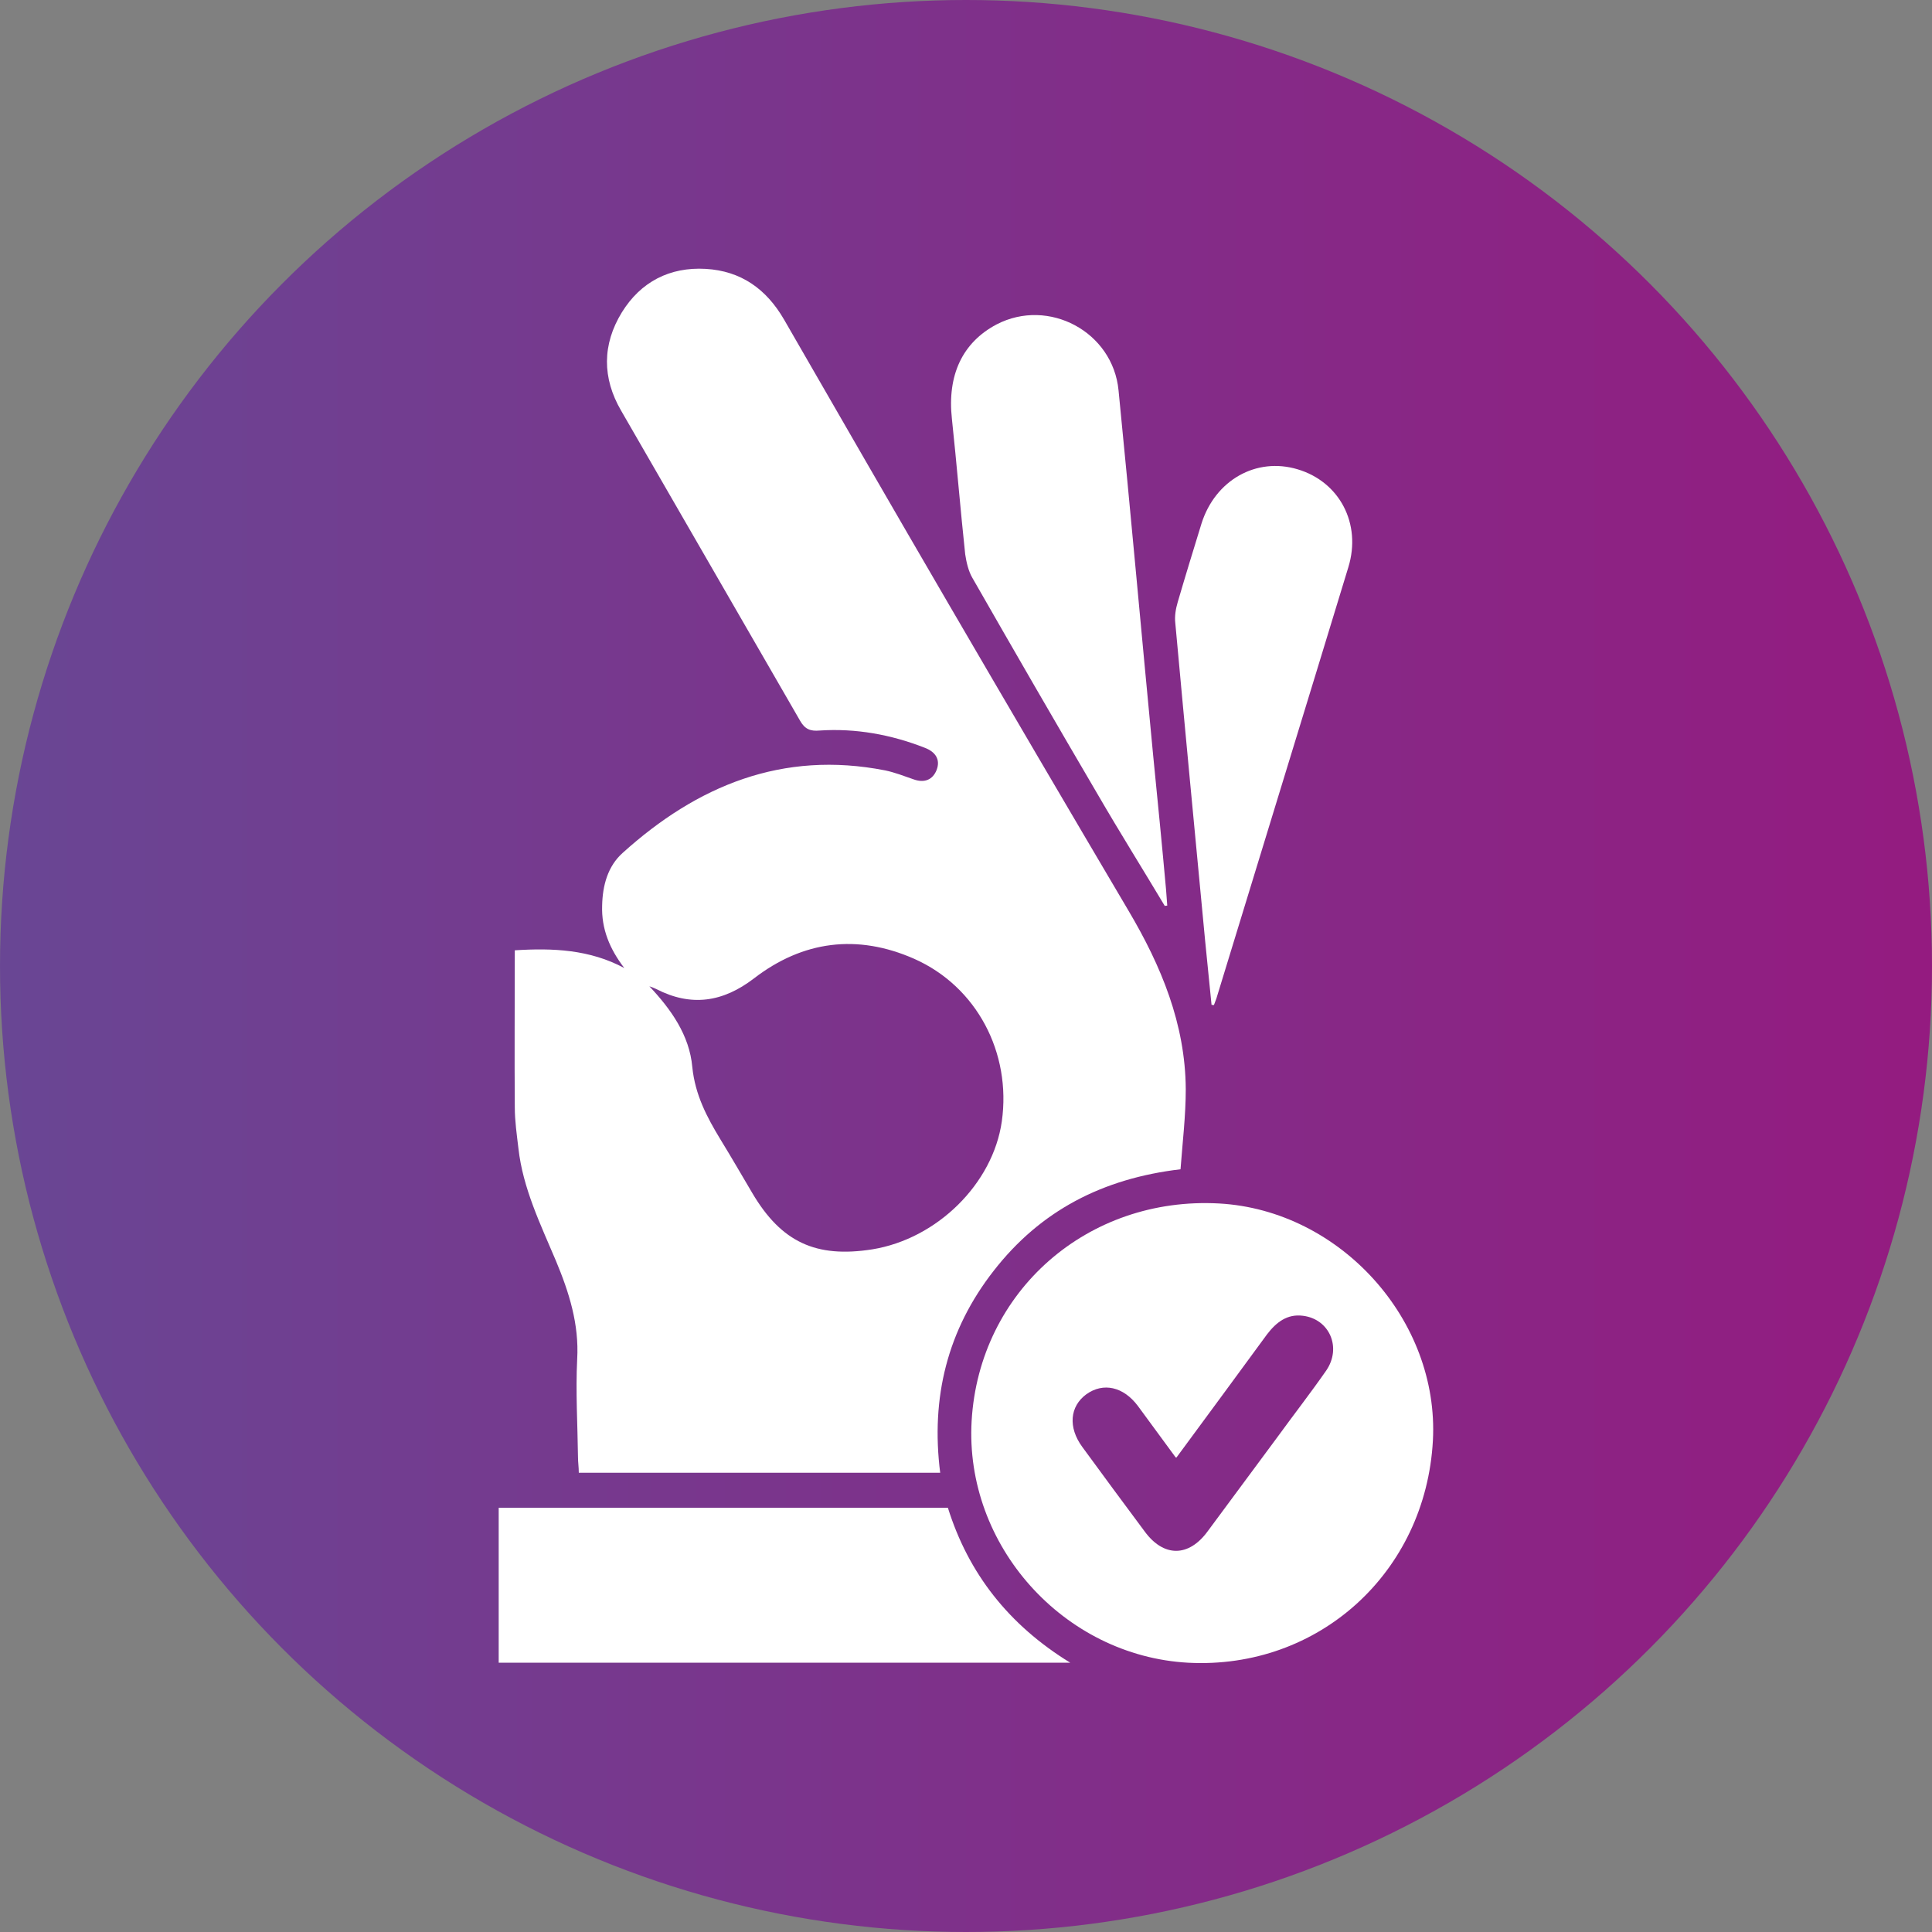
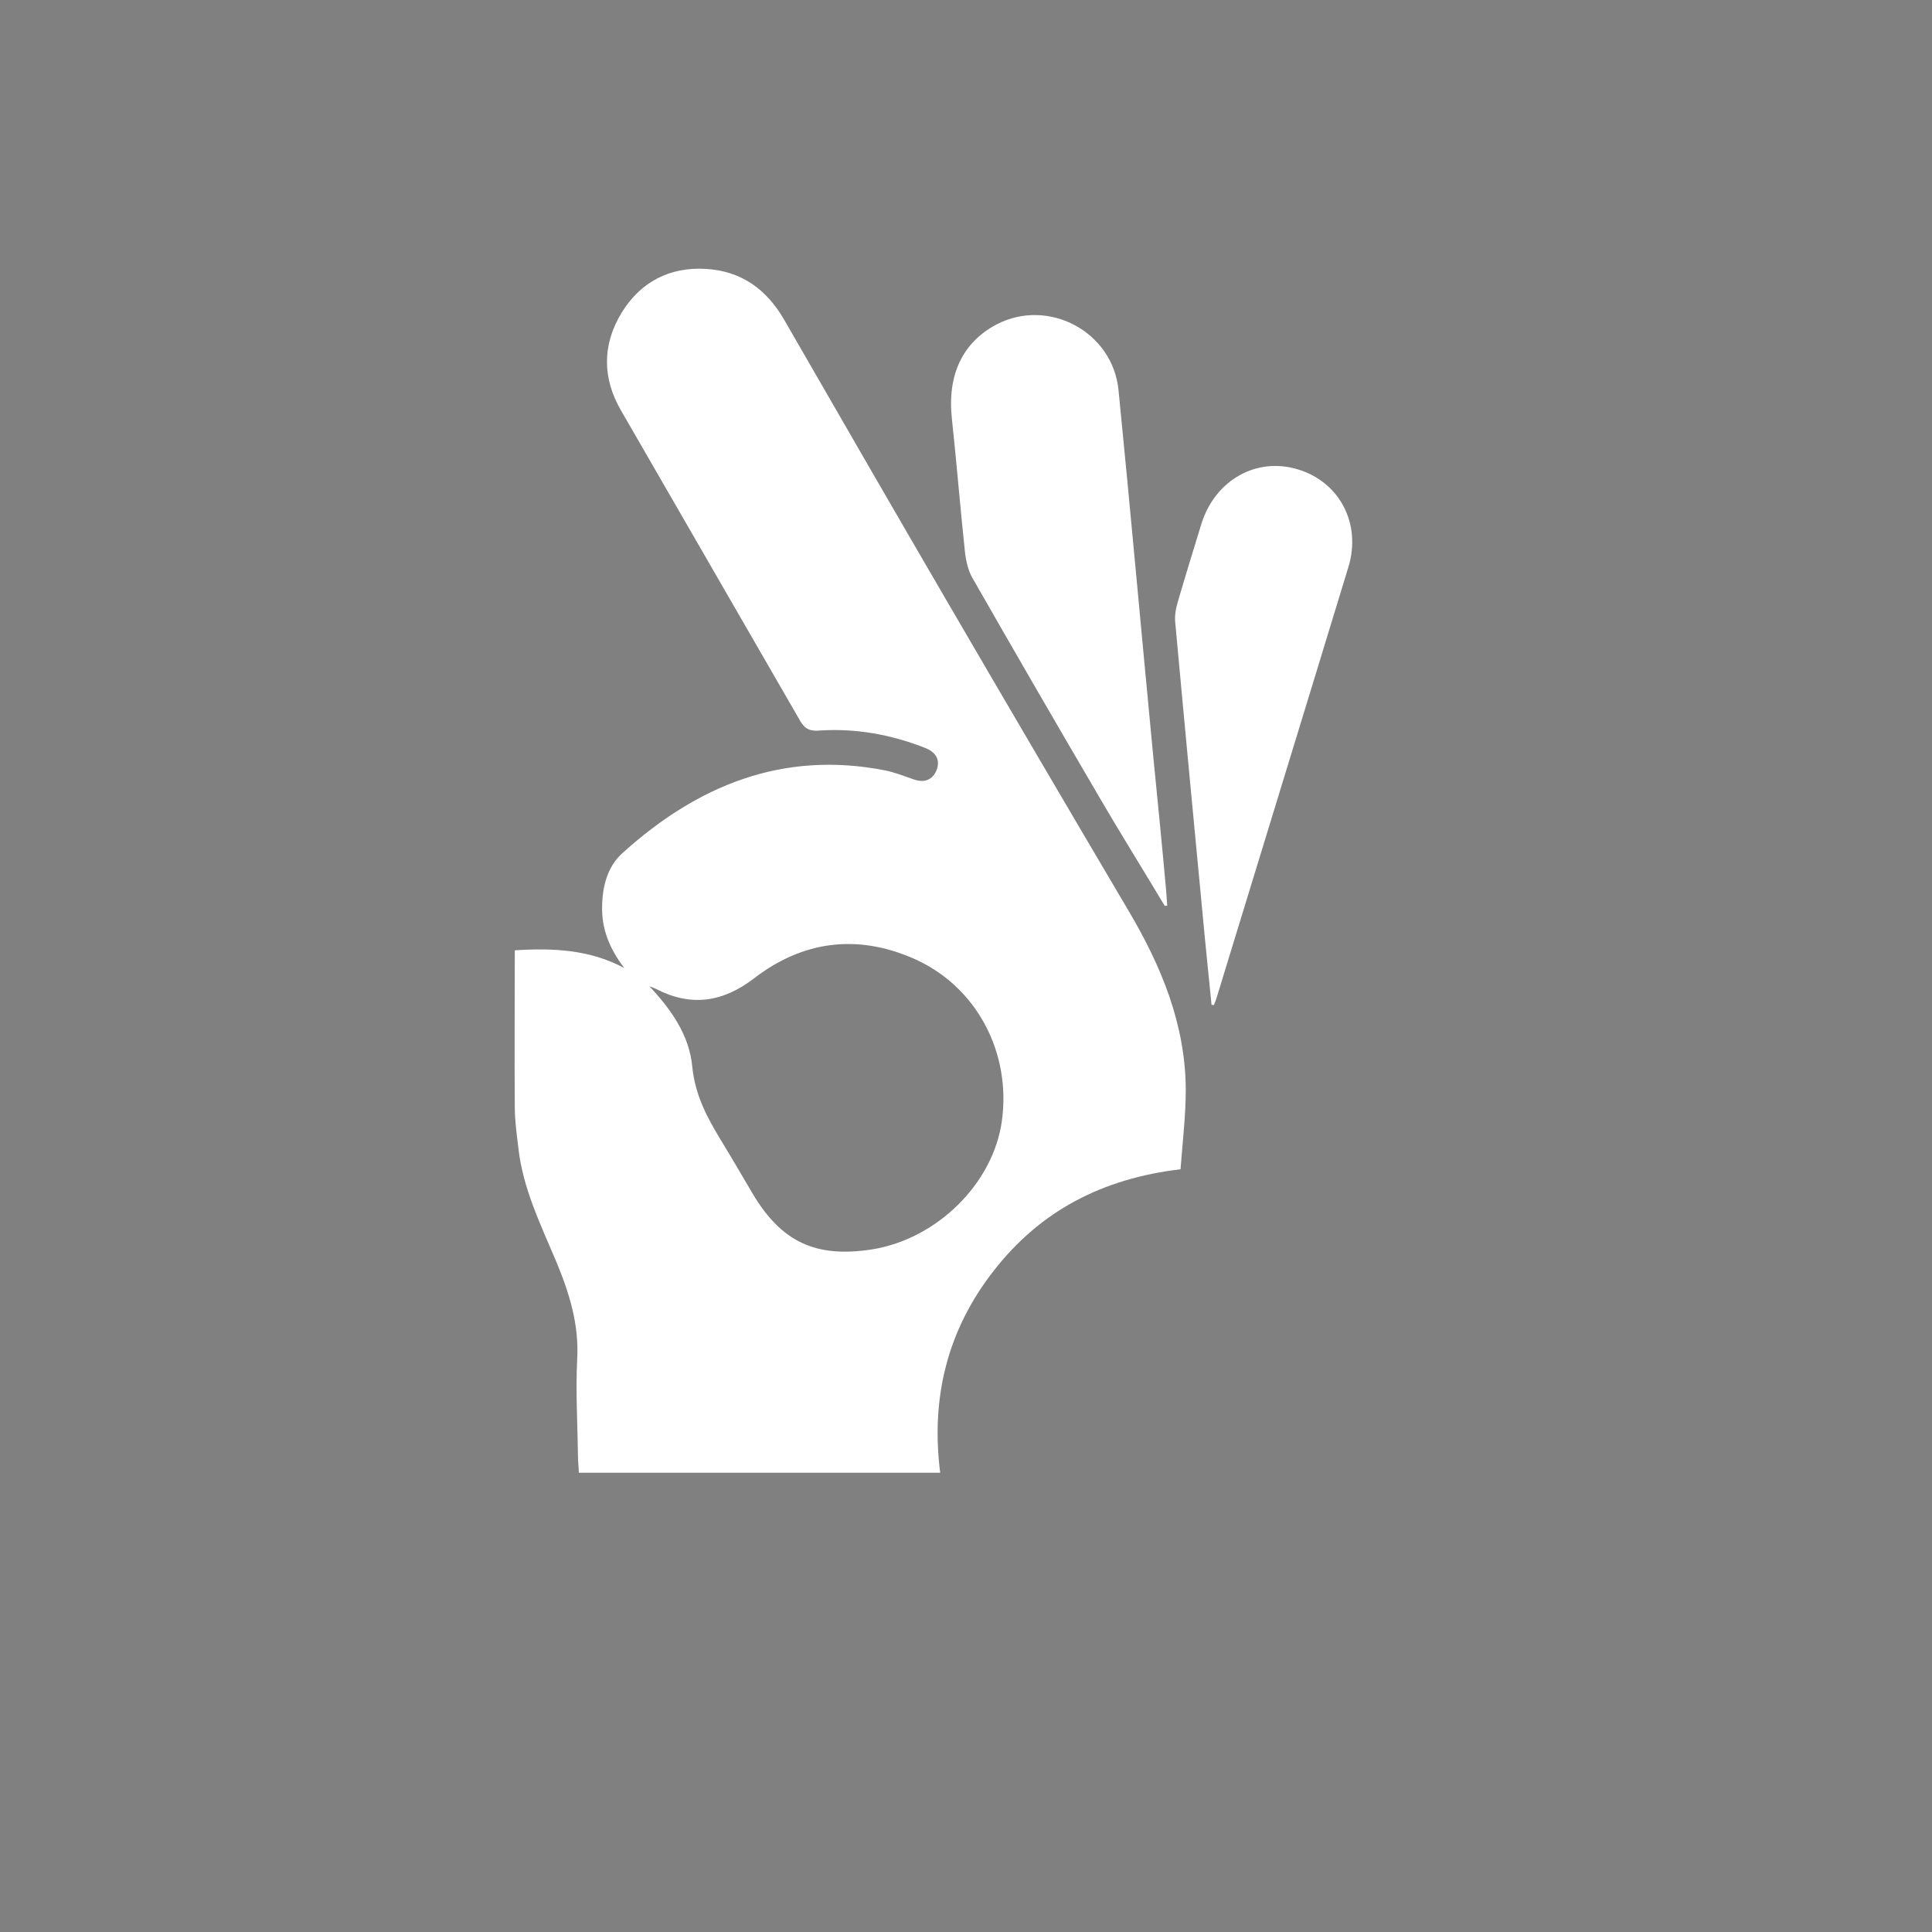
<svg xmlns="http://www.w3.org/2000/svg" id="Livello_1" version="1.1" viewBox="0 0 480 480">
  <rect x="0" y="0" width="480" height="480" fill="#808080" stroke="none" />
  <defs>
    <style>
      .st0 {
        fill: #fff;
      }

      .st1 {
        fill: url(#Sfumatura_senza_nome_6);
      }
    </style>
    <linearGradient id="Sfumatura_senza_nome_6" data-name="Sfumatura senza nome 6" x1="0" y1="240" x2="480" y2="240" gradientUnits="userSpaceOnUse">
      <stop offset="0" stop-color="#694694" />
      <stop offset="1" stop-color="#941b80" />
    </linearGradient>
  </defs>
-   <circle class="st1" cx="240" cy="240" r="240" />
  <g>
    <path class="st0" d="M233.6,365.9h-89.8c0-1.4-.2-2.6-.2-3.9-.1-8.1-.6-16.2-.2-24.3.5-8.7-2-16.6-5.3-24.5-3.8-9-8.2-18-9.3-27.9-.4-3.4-.9-6.8-.9-10.2-.1-12.9,0-25.8,0-39,9.5-.6,18.6-.2,27.2,4.4-3.6-4.7-5.7-9.7-5.5-15.5.1-5,1.4-9.8,5.1-13.1,18.5-16.7,39.7-25.5,65.2-20.5,2.4.5,4.7,1.4,7,2.2,2.7,1,4.8.2,5.8-2.3,1-2.6-.3-4.5-2.9-5.5-8.4-3.3-17.2-4.9-26.2-4.3-2.2.2-3.6-.3-4.8-2.4-14.8-25.7-29.7-51.4-44.5-77.1-4.7-8.1-4.7-16.4.2-24.4,4.7-7.6,11.9-11.3,20.8-10.8,8.8.5,15.1,5,19.5,12.6,13.6,23.6,27.2,47.2,40.9,70.7,14.8,25.4,29.7,50.8,44.7,76.2,8.1,13.7,14.1,28.1,14.2,44.3,0,6.6-.8,13.2-1.3,19.9-19.4,2.3-34.8,10.3-46.4,25.2-11.5,14.7-15.7,31.5-13.3,50.3ZM161.2,244.9c5.5,5.8,10.1,12.3,10.8,20.2.7,6.9,3.6,12.4,7,18,2.7,4.4,5.3,8.9,7.9,13.3,7.2,12.2,15.8,16.2,29.8,14,16.1-2.6,30-16.3,32.2-31.8,2.4-17-6.2-33.5-21.8-40.4-14.1-6.2-27.6-4.5-39.8,4.9-7.7,5.9-15.6,7.1-24.3,2.6-.6-.3-1.2-.5-1.8-.7Z" />
-     <path class="st0" d="M356,357.9c-1.8,32.8-28.4,56.9-60.8,55.2-31-1.7-55.6-29.2-53.8-60.1,1.9-32.2,28.8-55.8,61.5-54,30.1,1.7,54.7,29,53.1,58.9ZM292.1,362.1c-3.3-4.5-6.4-8.7-9.4-12.8-3.6-4.8-8.6-5.9-12.8-2.9-4.1,3-4.6,8.2-1,13.1,5.1,7,10.3,14,15.5,21,4.7,6.4,10.9,6.4,15.6,0,5.8-7.8,11.6-15.7,17.4-23.5,4-5.5,8.2-10.9,12.1-16.5,3.9-5.7.8-12.8-5.8-13.6-3.9-.5-6.6,1.6-8.9,4.6-7.3,10-14.7,20-22.5,30.6Z" />
-     <path class="st0" d="M123.9,374.6h111.6c5.1,16.3,15.1,29.1,30.4,38.5H123.9v-38.5Z" />
    <path class="st0" d="M289.4,225.1c-5.5-9.2-11.2-18.3-16.6-27.6-10.5-17.9-20.9-35.9-31.2-53.9-1-1.7-1.5-3.9-1.8-5.9-1.2-11.2-2.1-22.4-3.3-33.6-1.2-10.9,2.6-19,11.1-23.5,12.9-6.7,28.9,1.8,30.3,16.4,3,30.2,5.7,60.5,8.6,90.7,1.1,11.1,2.2,22.2,3.2,33.3.1,1.3.2,2.7.3,4-.2,0-.4,0-.6.1Z" />
    <path class="st0" d="M301,249.6c-.5-5.3-1.1-10.7-1.6-16-2.5-26.3-5-52.5-7.4-78.8-.2-1.7.1-3.5.6-5.2,1.9-6.5,3.9-13,5.9-19.5,3.4-10.8,13.6-16.6,23.9-13.5,10.4,3.1,15.9,13.5,12.6,24.3-10.9,35.8-21.9,71.5-32.8,107.2-.2.5-.4,1.1-.6,1.6-.2,0-.4,0-.7-.1Z" />
  </g>
</svg>